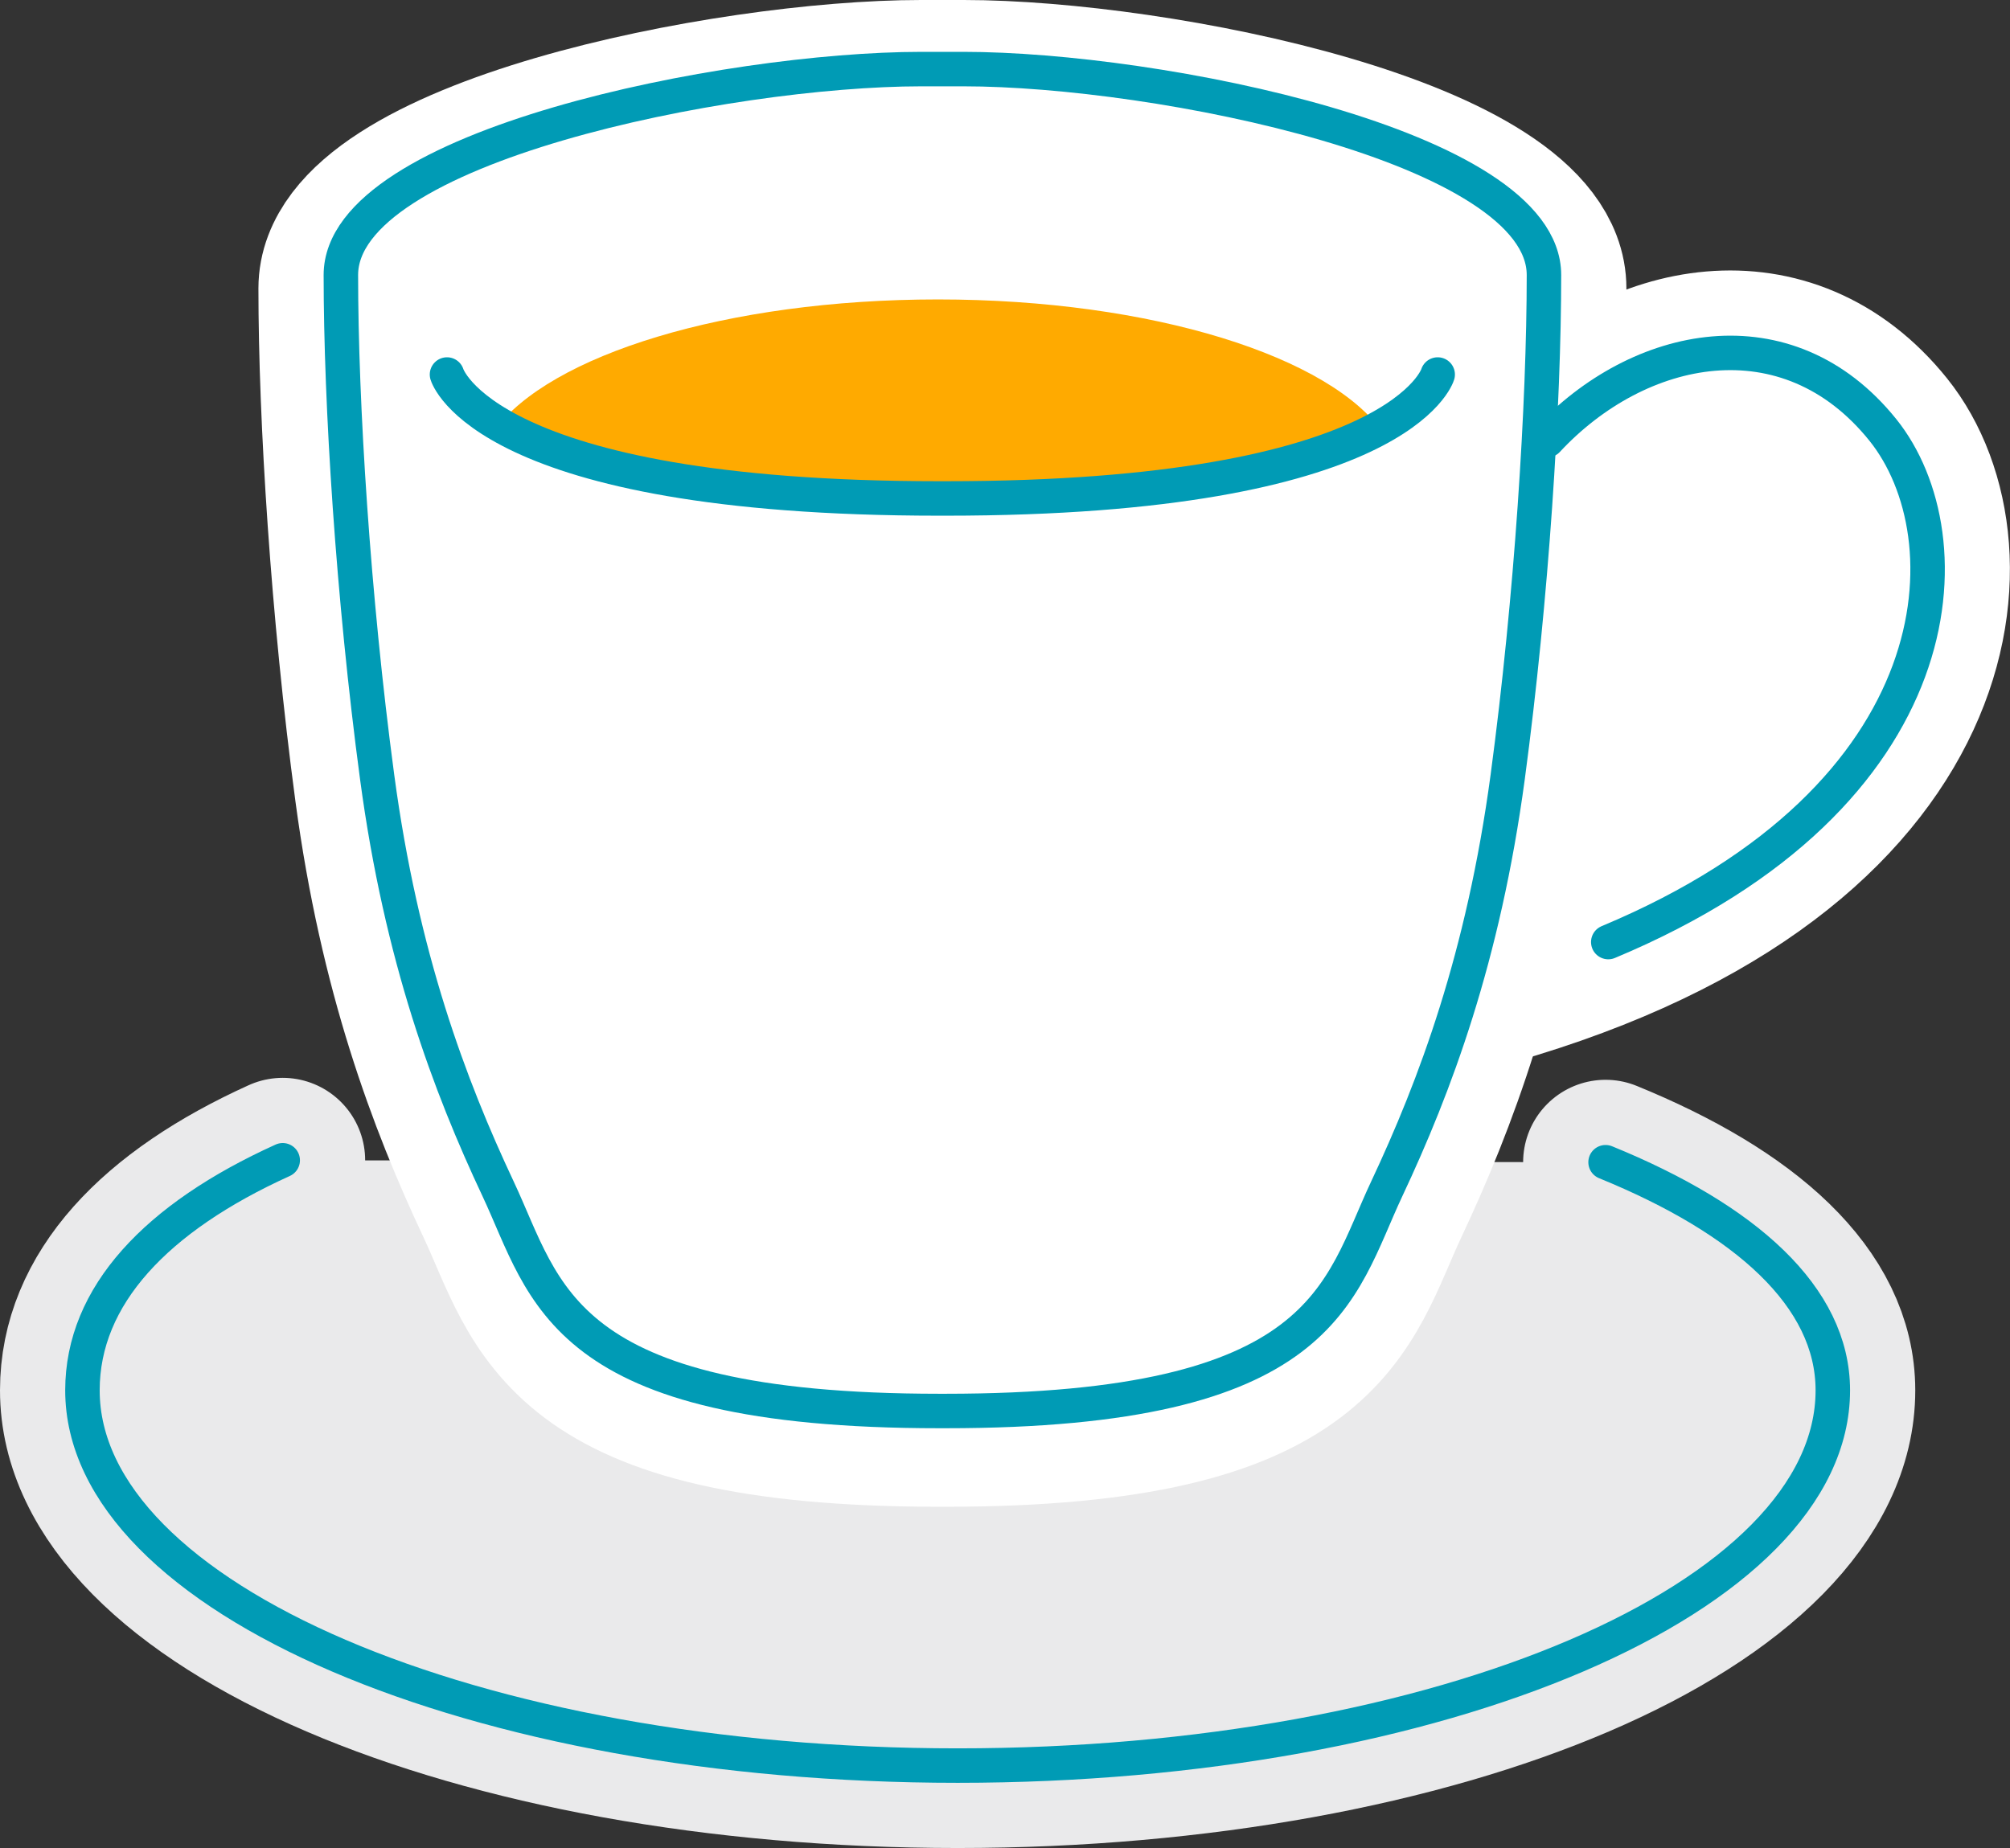
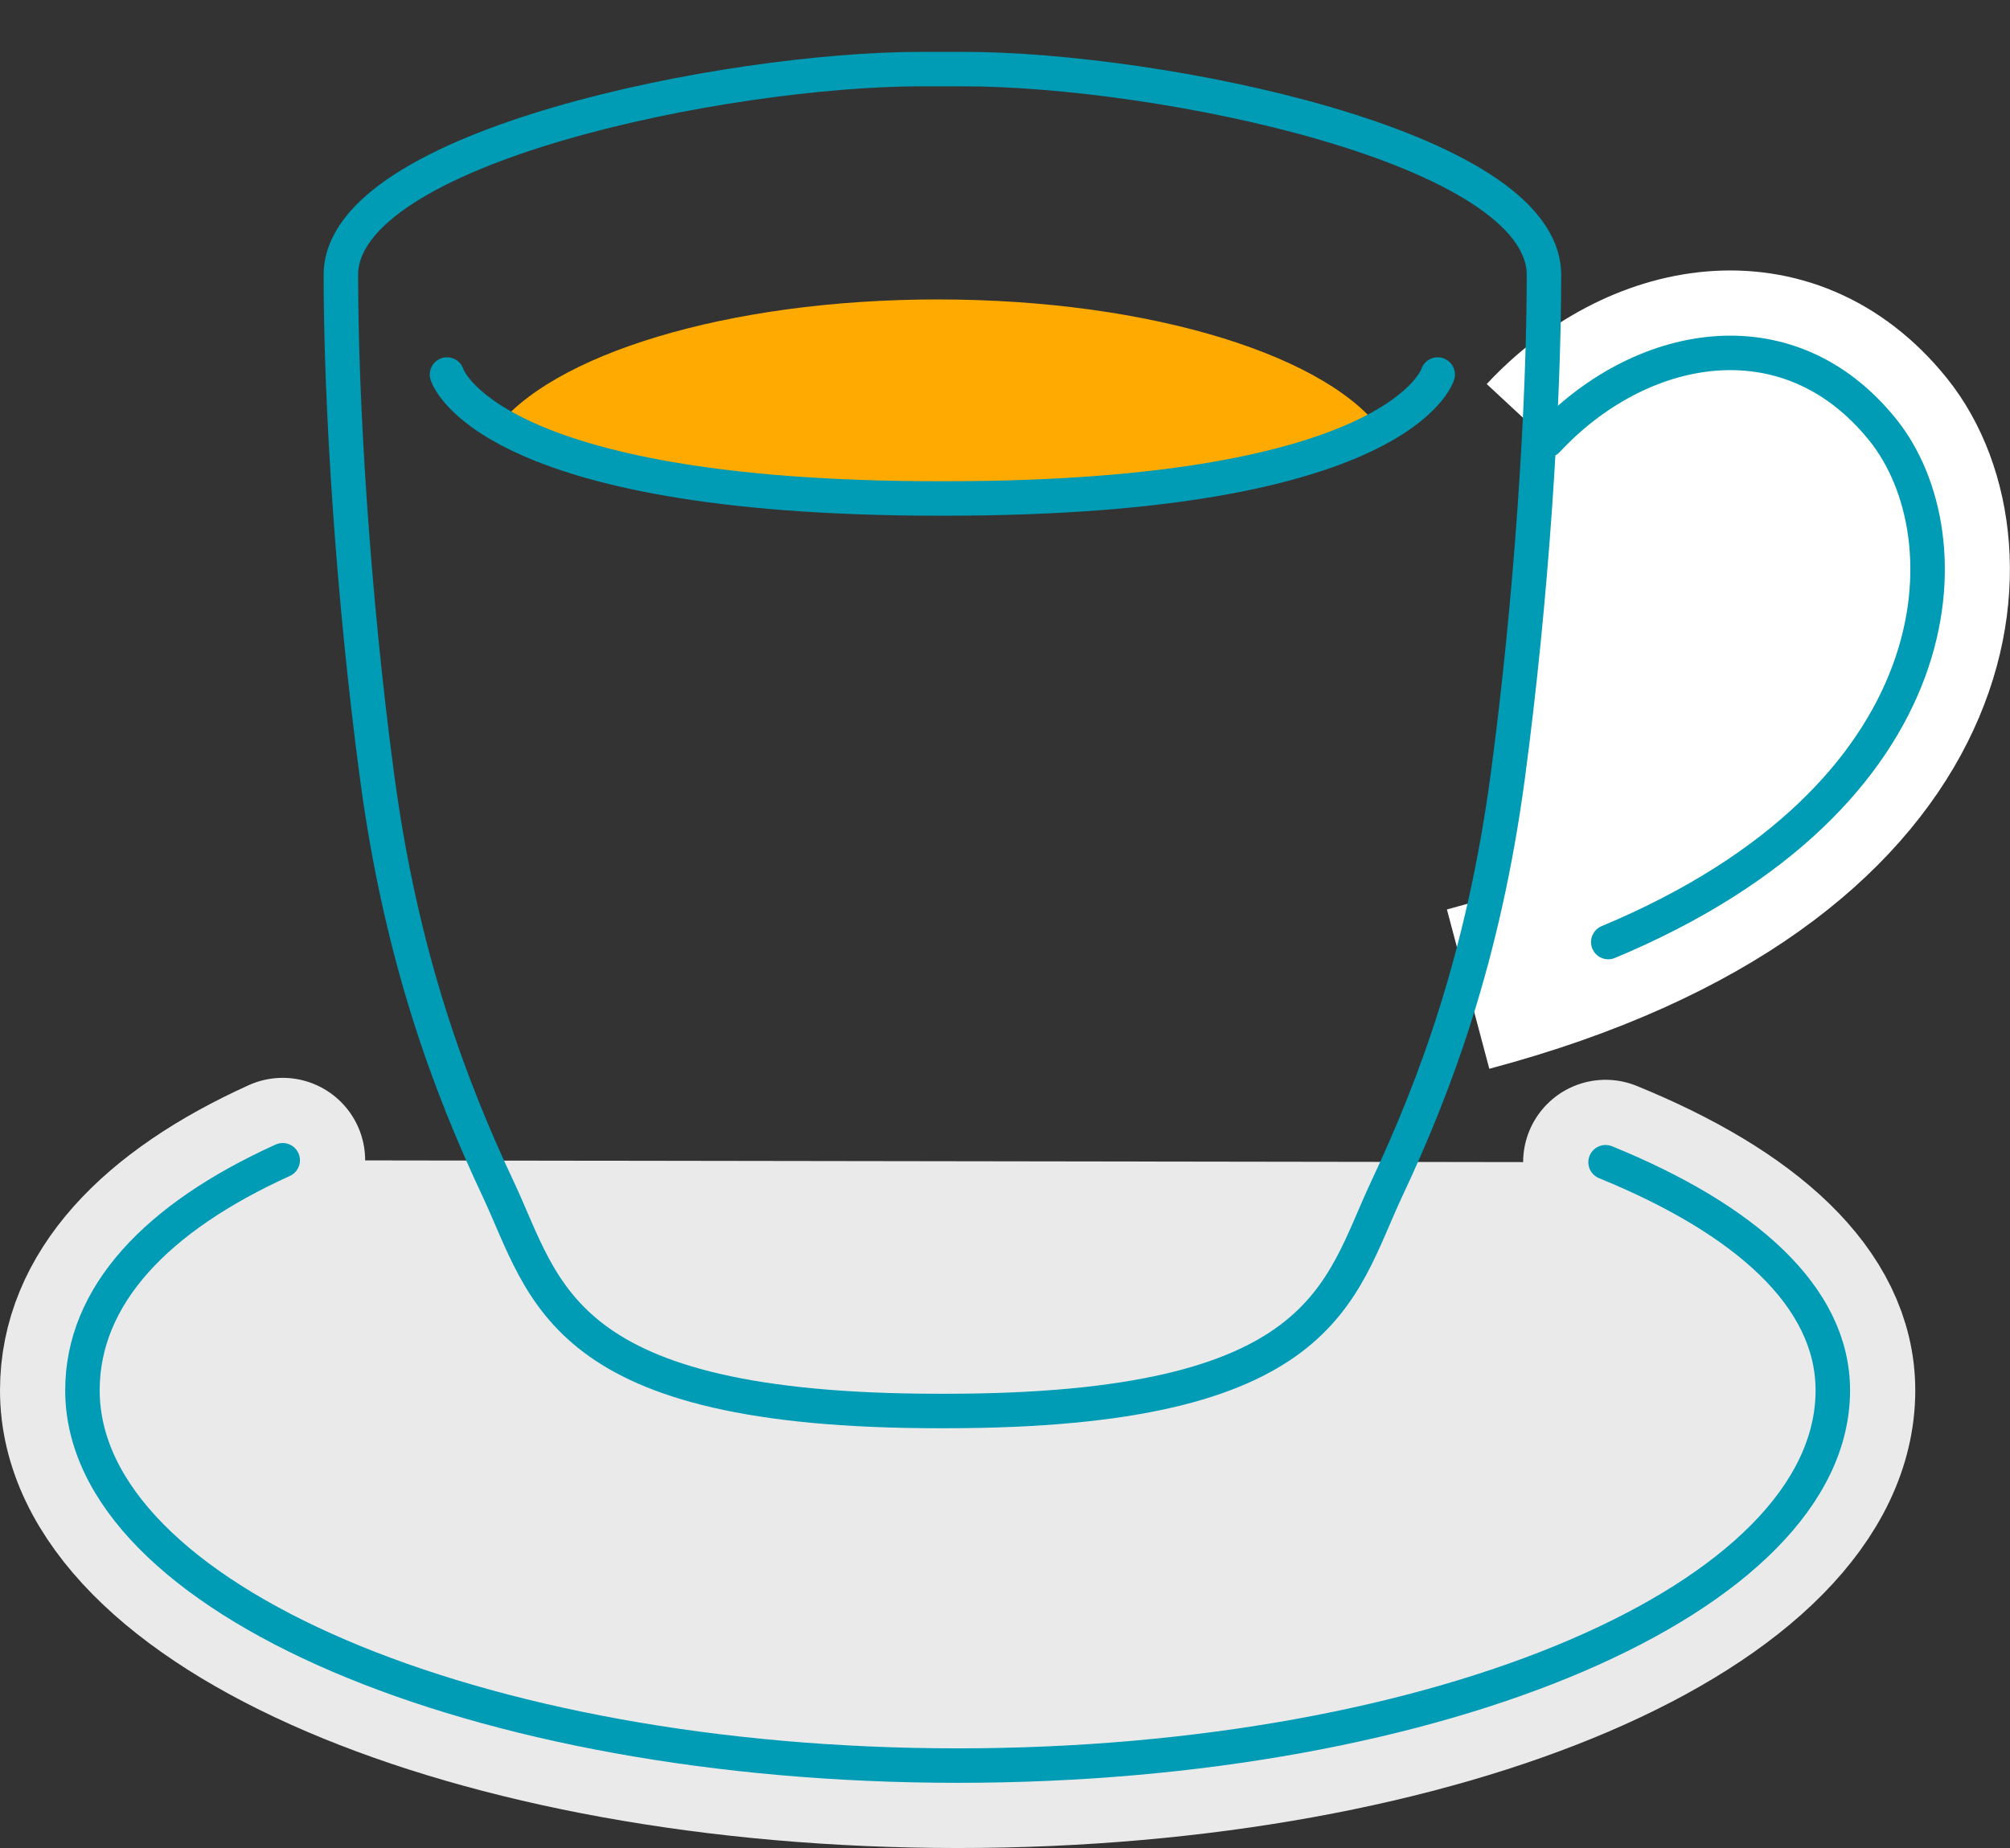
<svg xmlns="http://www.w3.org/2000/svg" id="_レイヤー_2" viewBox="0 0 134.09 123.31">
  <rect x="0" y="0" width="134.09" height="123.31" fill="#333333" stroke="none" />
  <defs>
    <style>.cls-1{fill:#fff;stroke:#fff;stroke-miterlimit:10;}.cls-1,.cls-2{stroke-width:11px;}.cls-2{fill:#eaeaeb;stroke:#eaeaeb;}.cls-2,.cls-3{stroke-linecap:round;stroke-linejoin:round;}.cls-4{fill:#fa0;stroke-width:0px;}.cls-3{fill:none;stroke:#009bb5;stroke-width:2.3px;}</style>
  </defs>
  <g id="_レイヤー_1-2">
    <path class="cls-2" d="m107.11,77.55c9.34,3.81,15.16,8.98,15.16,15.22,0,13.83-26.14,25.04-58.38,25.04S5.5,106.6,5.5,92.77c0-6.31,4.93-11.53,13.36-15.35" />
    <path class="cls-3" d="m107.11,77.55c9.34,3.81,15.16,8.98,15.16,15.22,0,13.83-26.14,25.04-58.38,25.04S5.5,106.6,5.5,92.77c0-6.31,4.93-11.53,13.36-15.35" />
-     <path class="cls-1" d="m63.07,95.04c25.41,0,26.21-7.95,29.44-14.82,3.23-6.87,6.45-15.46,8.07-27.48,1.61-12.02,2.42-24.91,2.42-33.5,0-8.59-25.81-13.74-38.72-13.74h-2.82c-12.91,0-38.72,5.15-38.72,13.74s.81,21.47,2.42,33.5c1.61,12.02,4.84,20.61,8.07,27.48,3.23,6.87,4.03,14.82,29.44,14.82h.4Z" />
    <path class="cls-1" d="m103.21,29.37c6.08-6.54,16-8.63,22.39-.68,6.39,7.95,4.77,28.68-27.66,37.31" />
    <path class="cls-4" d="m62.57,19.98c-14.08,0-25.93,3.71-29.61,8.77,3.77,2.05,11.98,4.51,29.71,4.51h.41c17.04,0,25.3-2.27,29.26-4.27-3.48-5.18-15.47-9.01-29.77-9.01Z" />
    <path class="cls-3" d="m63.07,94.15c25.41,0,26.21-7.95,29.44-14.82,3.23-6.87,6.45-15.46,8.07-27.48,1.61-12.02,2.42-24.91,2.42-33.5,0-8.59-25.81-13.74-38.72-13.74h-2.82c-12.91,0-38.72,5.15-38.72,13.74s.81,21.47,2.42,33.5c1.61,12.02,4.84,20.61,8.07,27.48,3.23,6.87,4.03,14.82,29.44,14.82h.4Z" />
    <path class="cls-3" d="m107.29,62.86c23.34-9.76,24.03-27.06,18.32-34.17-6.39-7.95-16.31-5.86-22.39.68" />
    <path class="cls-3" d="m95.91,24.99s-2.43,8.27-32.84,8.27h-.41c-30.41,0-32.84-8.27-32.84-8.27" />
  </g>
</svg>